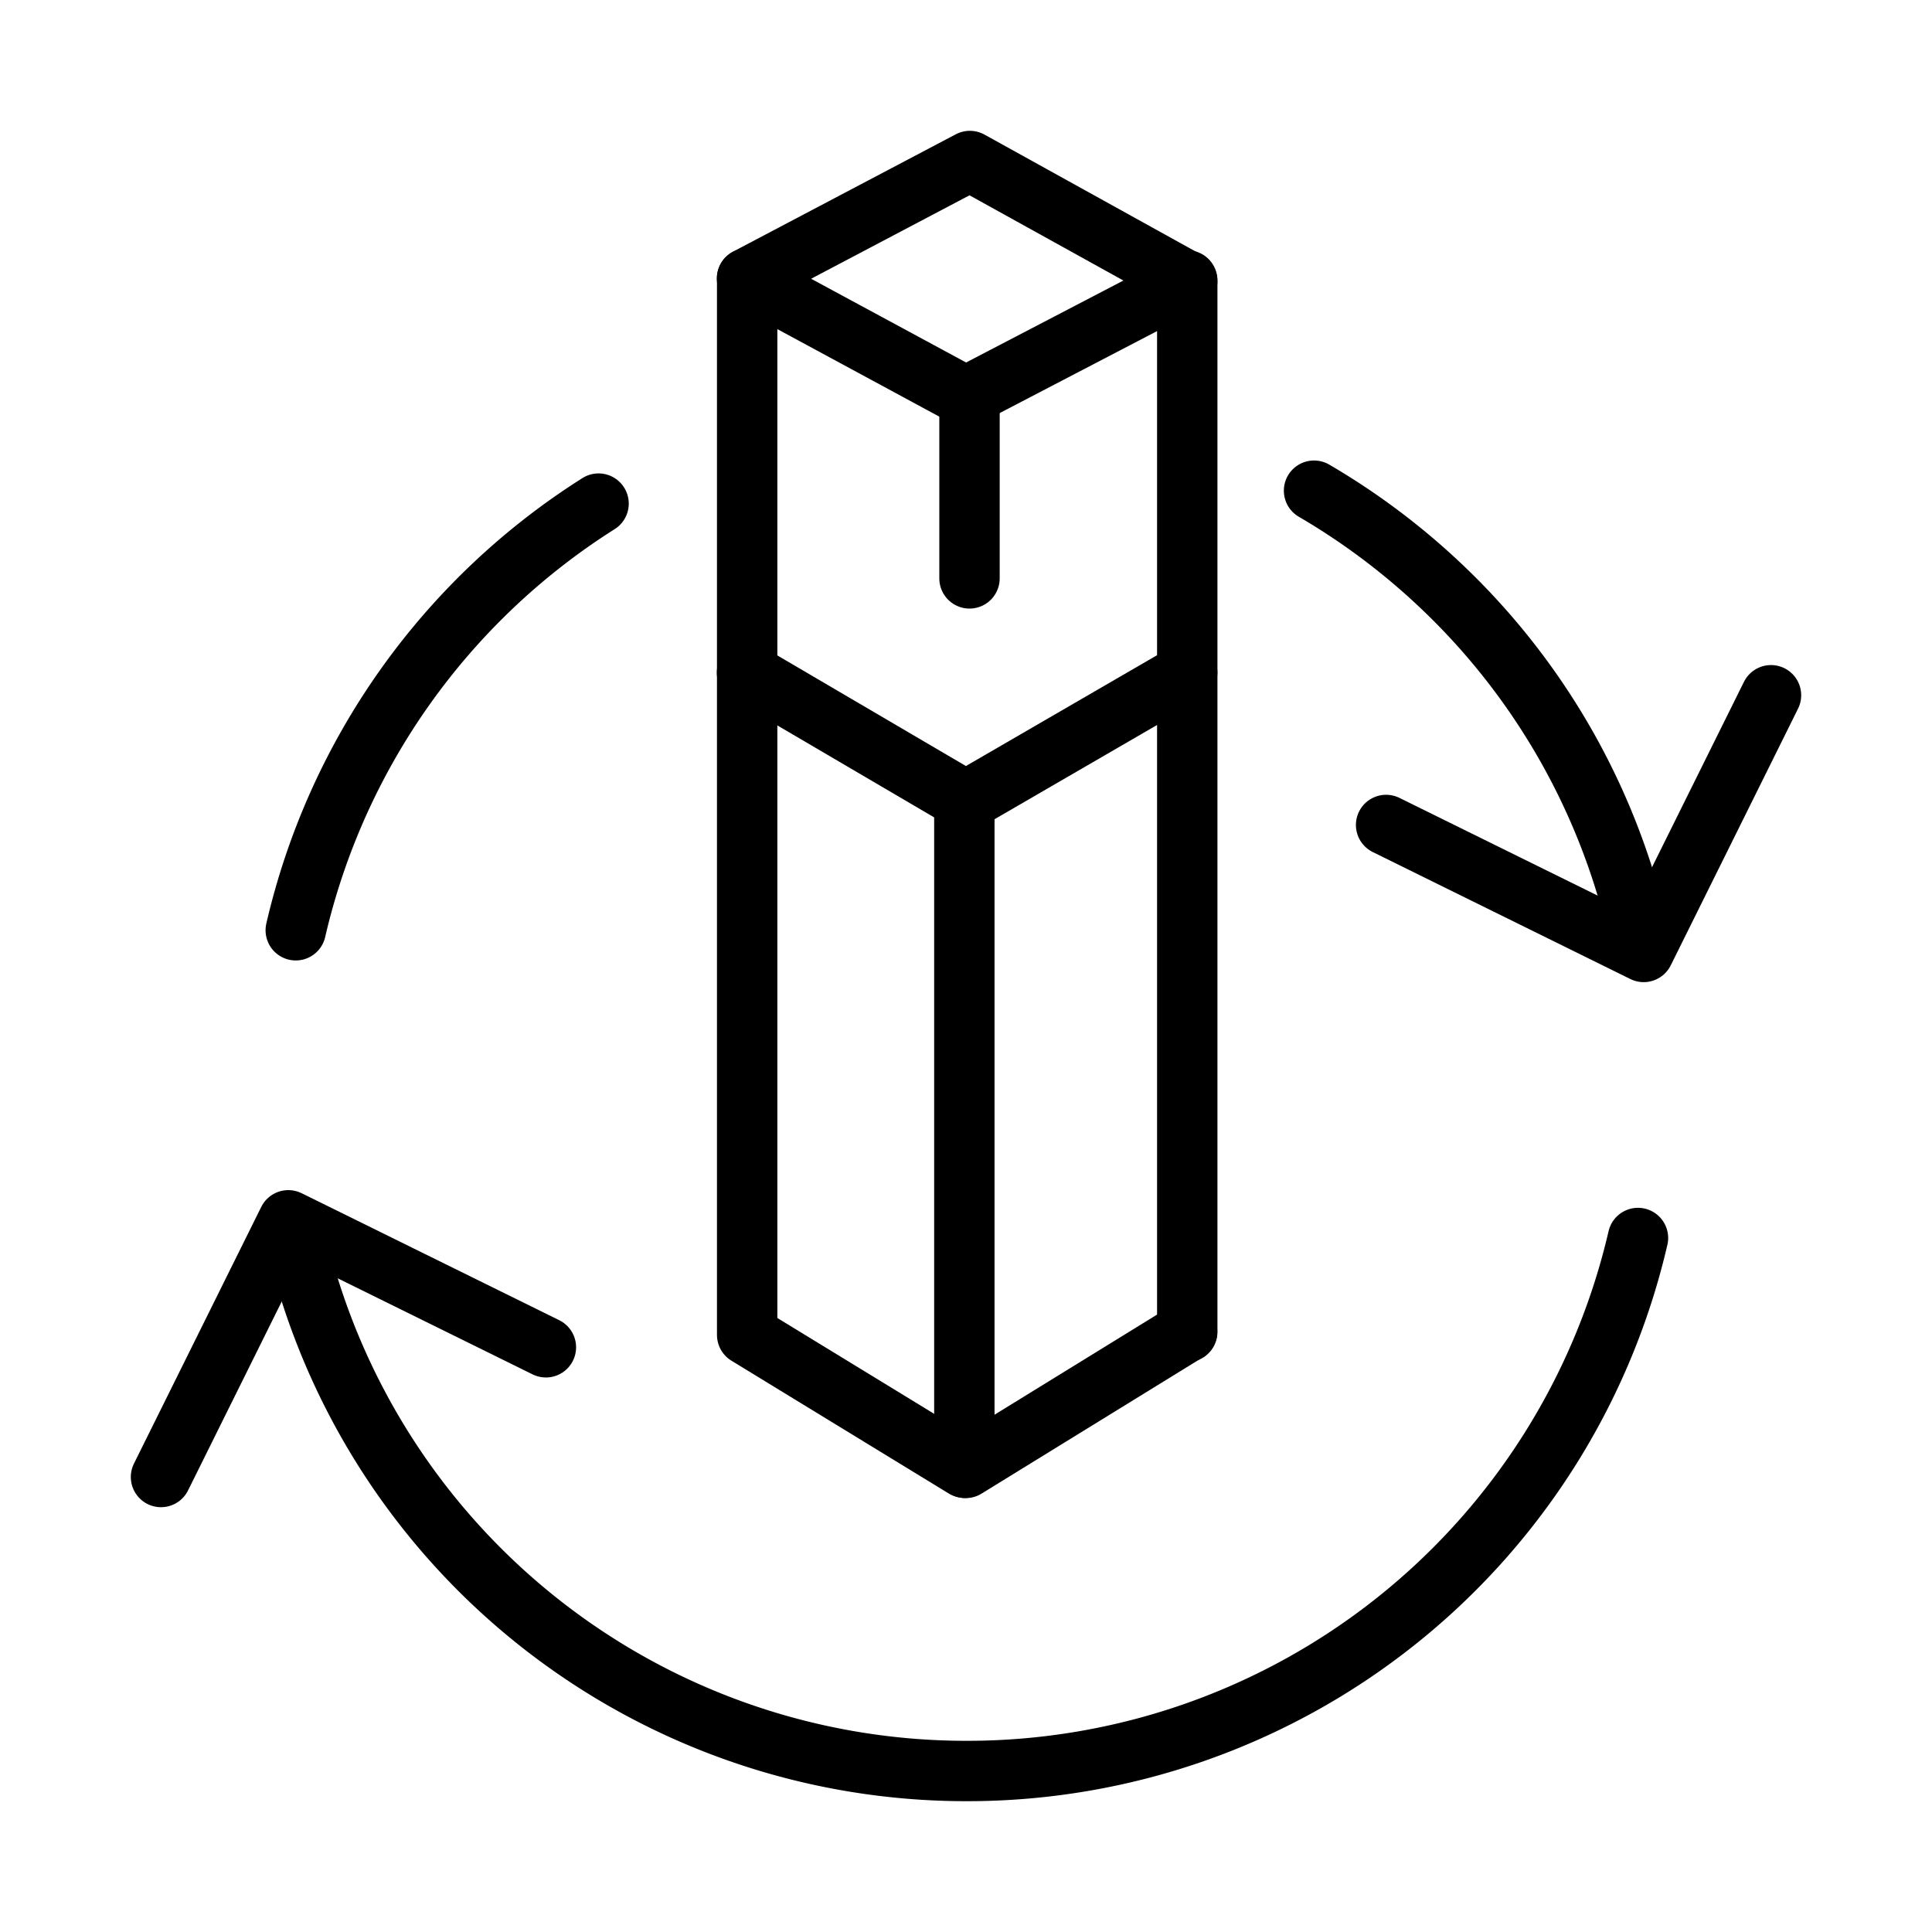
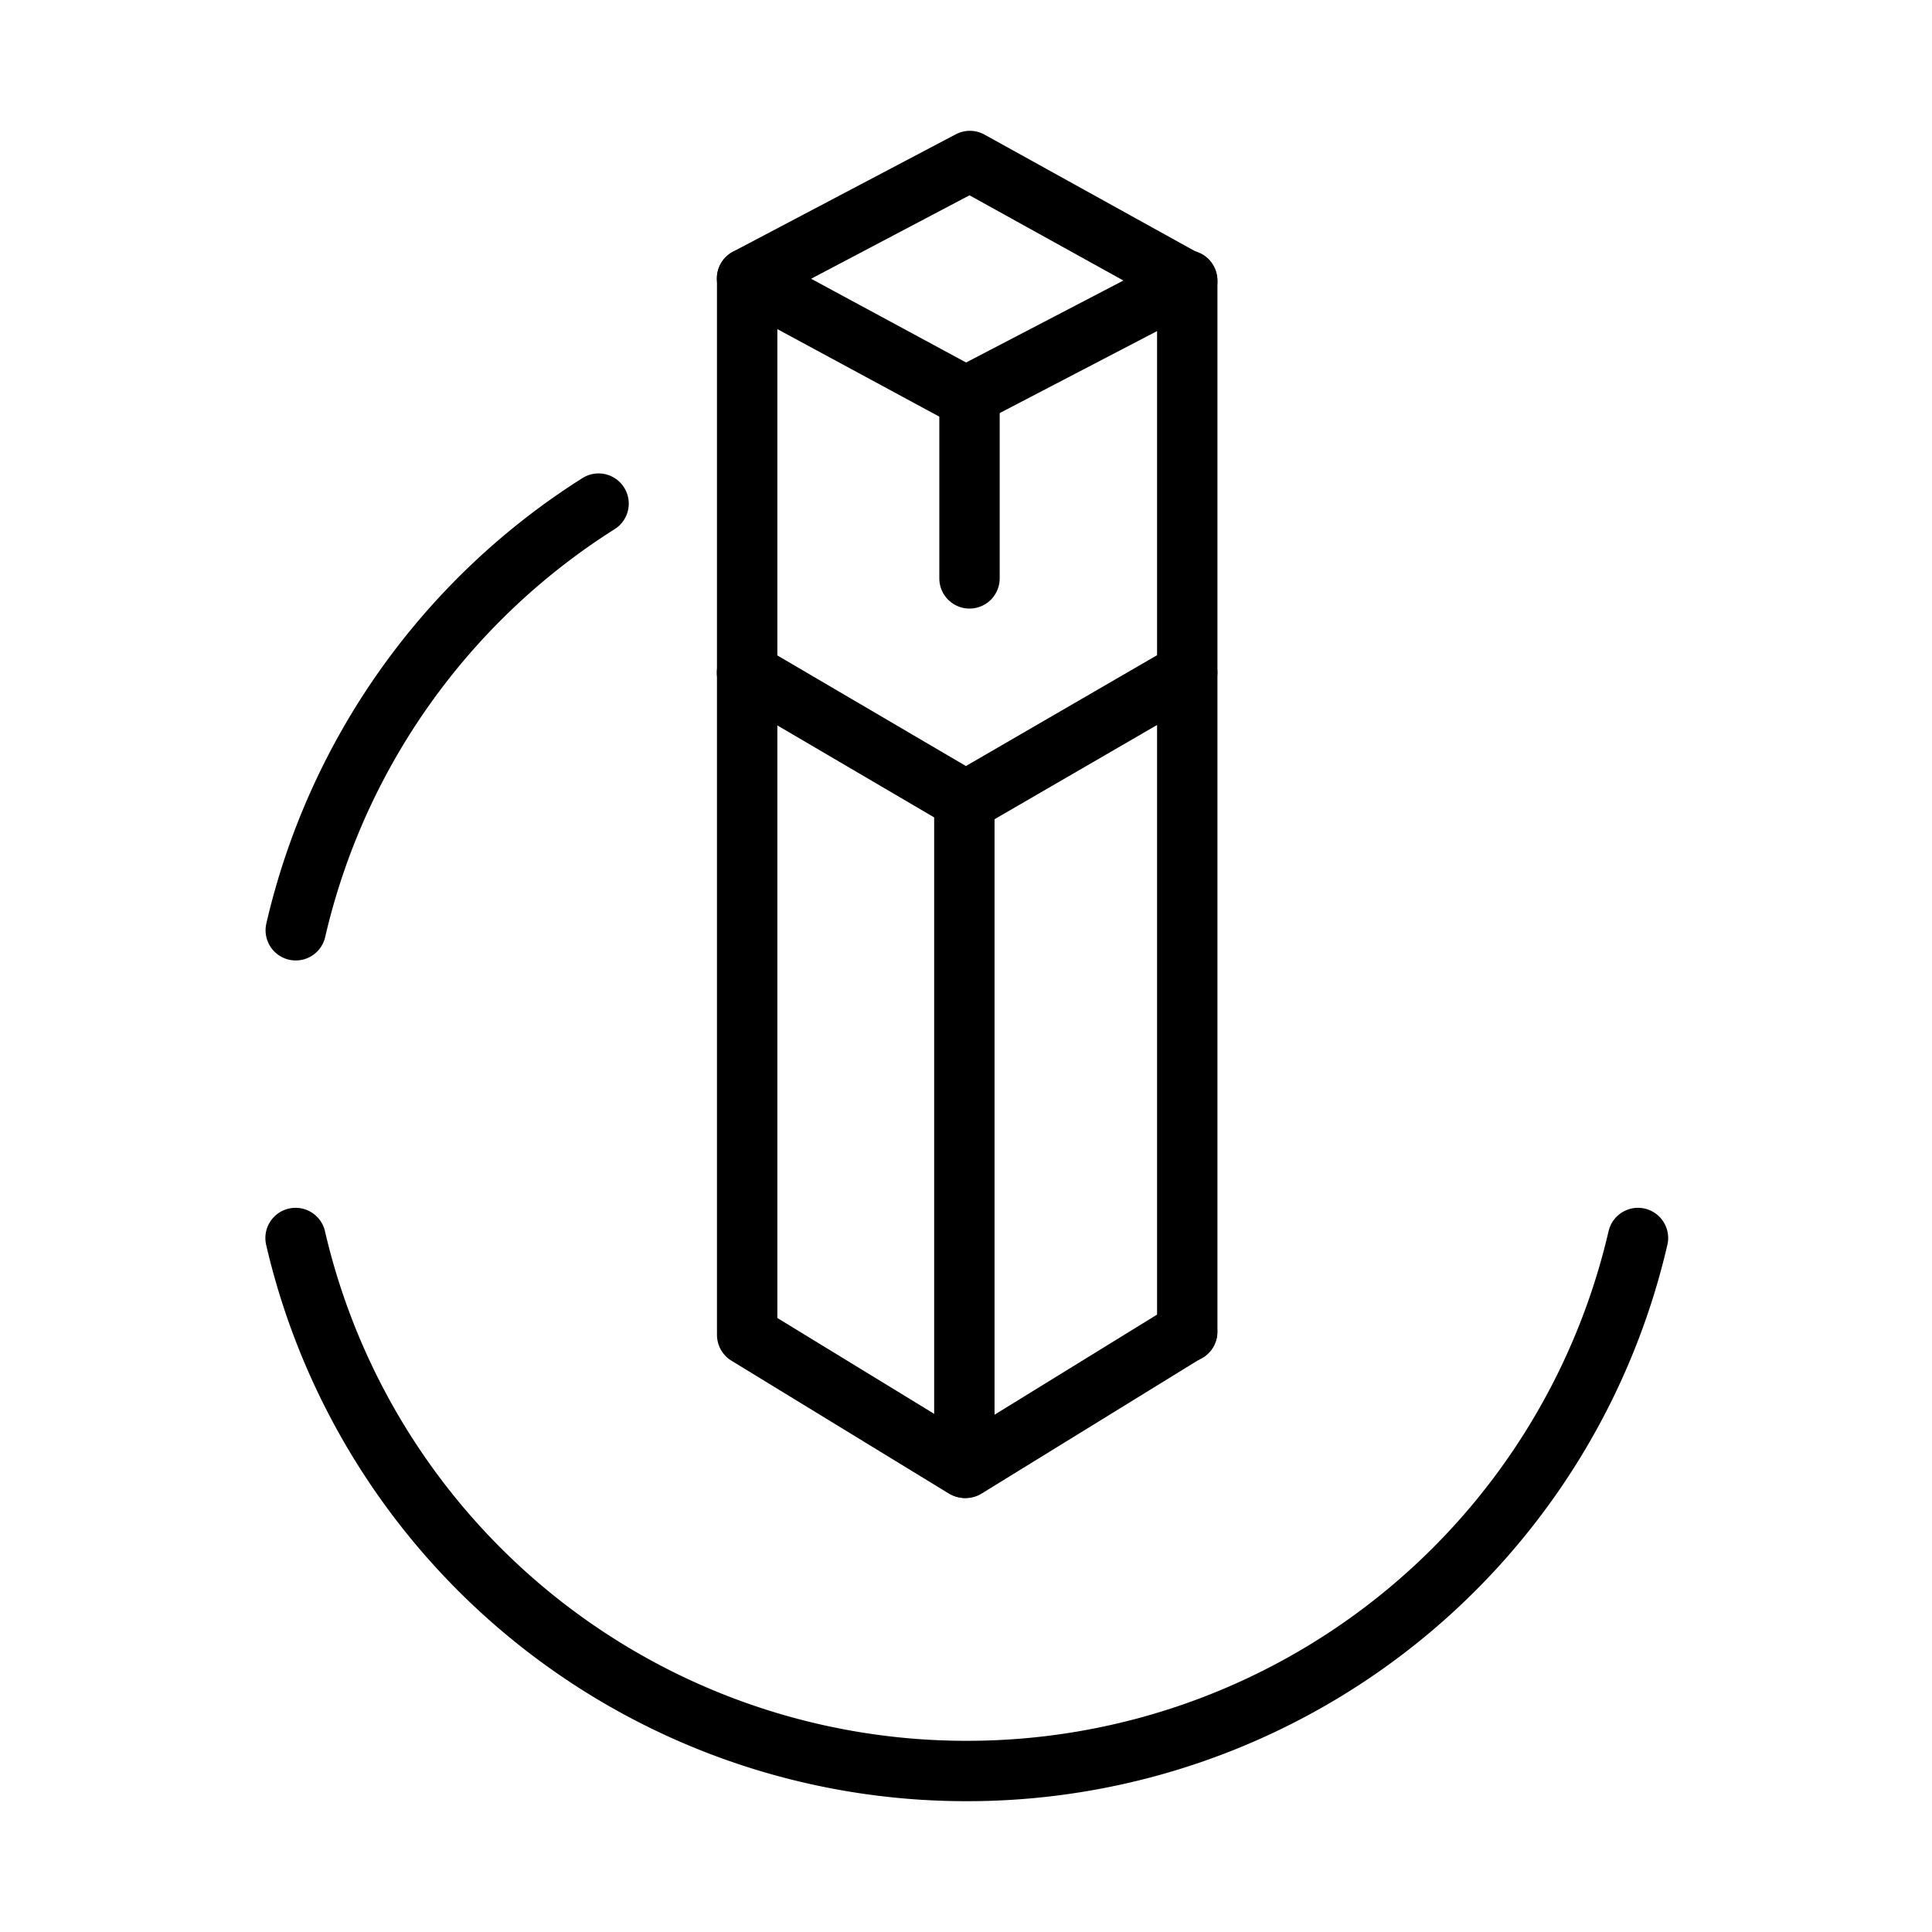
<svg xmlns="http://www.w3.org/2000/svg" width="48" height="48" viewBox="0 0 48 48">
  <g id="Group_4938" data-name="Group 4938" transform="translate(-200 -3094)">
    <g id="Group_4915" data-name="Group 4915" transform="translate(-235 299)">
      <rect id="Rectangle_3703" data-name="Rectangle 3703" width="48" height="48" transform="translate(435 2795)" fill="rgba(226,174,174,0)" />
    </g>
    <g id="Group_4944" data-name="Group 4944" transform="translate(3841.816 2015)">
      <g id="Group_3022" data-name="Group 3022" transform="translate(-3637.816 1091.191)">
        <g id="Group_3021" data-name="Group 3021" transform="translate(3.343 0)">
          <path id="Path_8876" data-name="Path 8876" d="M-3620,1109.266a17.1,17.1,0,0,0-7.523,10.6" transform="translate(3627.528 -1108.945)" fill="none" stroke="#000" stroke-linecap="round" stroke-linejoin="round" stroke-width="1.5" />
-           <path id="Path_8877" data-name="Path 8877" d="M-3541.614,1119.192a17.049,17.049,0,0,0-5.1-8.743,17.17,17.17,0,0,0-2.948-2.174" transform="translate(3574.966 -1108.275)" fill="none" stroke="#000" stroke-linecap="round" stroke-linejoin="round" stroke-width="1.5" />
          <path id="Path_8878" data-name="Path 8878" d="M-3627.528,1165.571a17.106,17.106,0,0,0,16.676,13.242,17.106,17.106,0,0,0,16.676-13.242" transform="translate(3627.528 -1147.004)" fill="none" stroke="#000" stroke-linecap="round" stroke-linejoin="round" stroke-width="1.5" />
        </g>
-         <path id="Path_8879" data-name="Path 8879" d="M-3534.576,1123.956l-3.163,6.378-6.4-3.155" transform="translate(3574.576 -1118.874)" fill="none" stroke="#000" stroke-linecap="round" stroke-linejoin="round" stroke-width="1.5" />
-         <path id="Path_8880" data-name="Path 8880" d="M-3637.816,1170.6l3.163-6.378,6.4,3.155" transform="translate(3637.816 -1146.095)" fill="none" stroke="#000" stroke-linecap="round" stroke-linejoin="round" stroke-width="1.5" />
      </g>
      <g id="Group_3023" data-name="Group 3023" transform="translate(-3623.253 1083)">
        <path id="Path_8881" data-name="Path 8881" d="M-3582.067,1085.99l-5.5,2.865-5.437-2.938,5.537-2.917Z" transform="translate(3593 -1083)" fill="none" stroke="#000" stroke-linecap="round" stroke-linejoin="round" stroke-width="1.5" />
        <line id="Line_236" data-name="Line 236" y2="16.461" transform="translate(5.396 15.879)" fill="none" stroke="#000" stroke-linecap="round" stroke-linejoin="round" stroke-width="1.5" />
        <line id="Line_237" data-name="Line 237" y2="26.123" transform="translate(10.934 2.967)" fill="none" stroke="#000" stroke-linecap="round" stroke-linejoin="round" stroke-width="1.5" />
        <line id="Line_238" data-name="Line 238" y1="3.388" x2="5.5" transform="translate(5.43 29.082)" fill="none" stroke="#000" stroke-linecap="round" stroke-linejoin="round" stroke-width="1.5" />
        <path id="Path_8882" data-name="Path 8882" d="M-3593,1092v26.249l5.4,3.3" transform="translate(3593 -1089.083)" fill="none" stroke="#000" stroke-linecap="round" stroke-linejoin="round" stroke-width="1.5" />
        <path id="Path_8883" data-name="Path 8883" d="M-3582.067,1122.225l-5.5,3.189-5.437-3.189" transform="translate(3593 -1109.514)" fill="none" stroke="#000" stroke-linecap="round" stroke-linejoin="round" stroke-width="1.5" />
      </g>
      <line id="Line_239" data-name="Line 239" y2="4.537" transform="translate(-3617.729 1088.833)" fill="none" stroke="#000" stroke-linecap="round" stroke-linejoin="round" stroke-width="1.5" />
    </g>
  </g>
</svg>